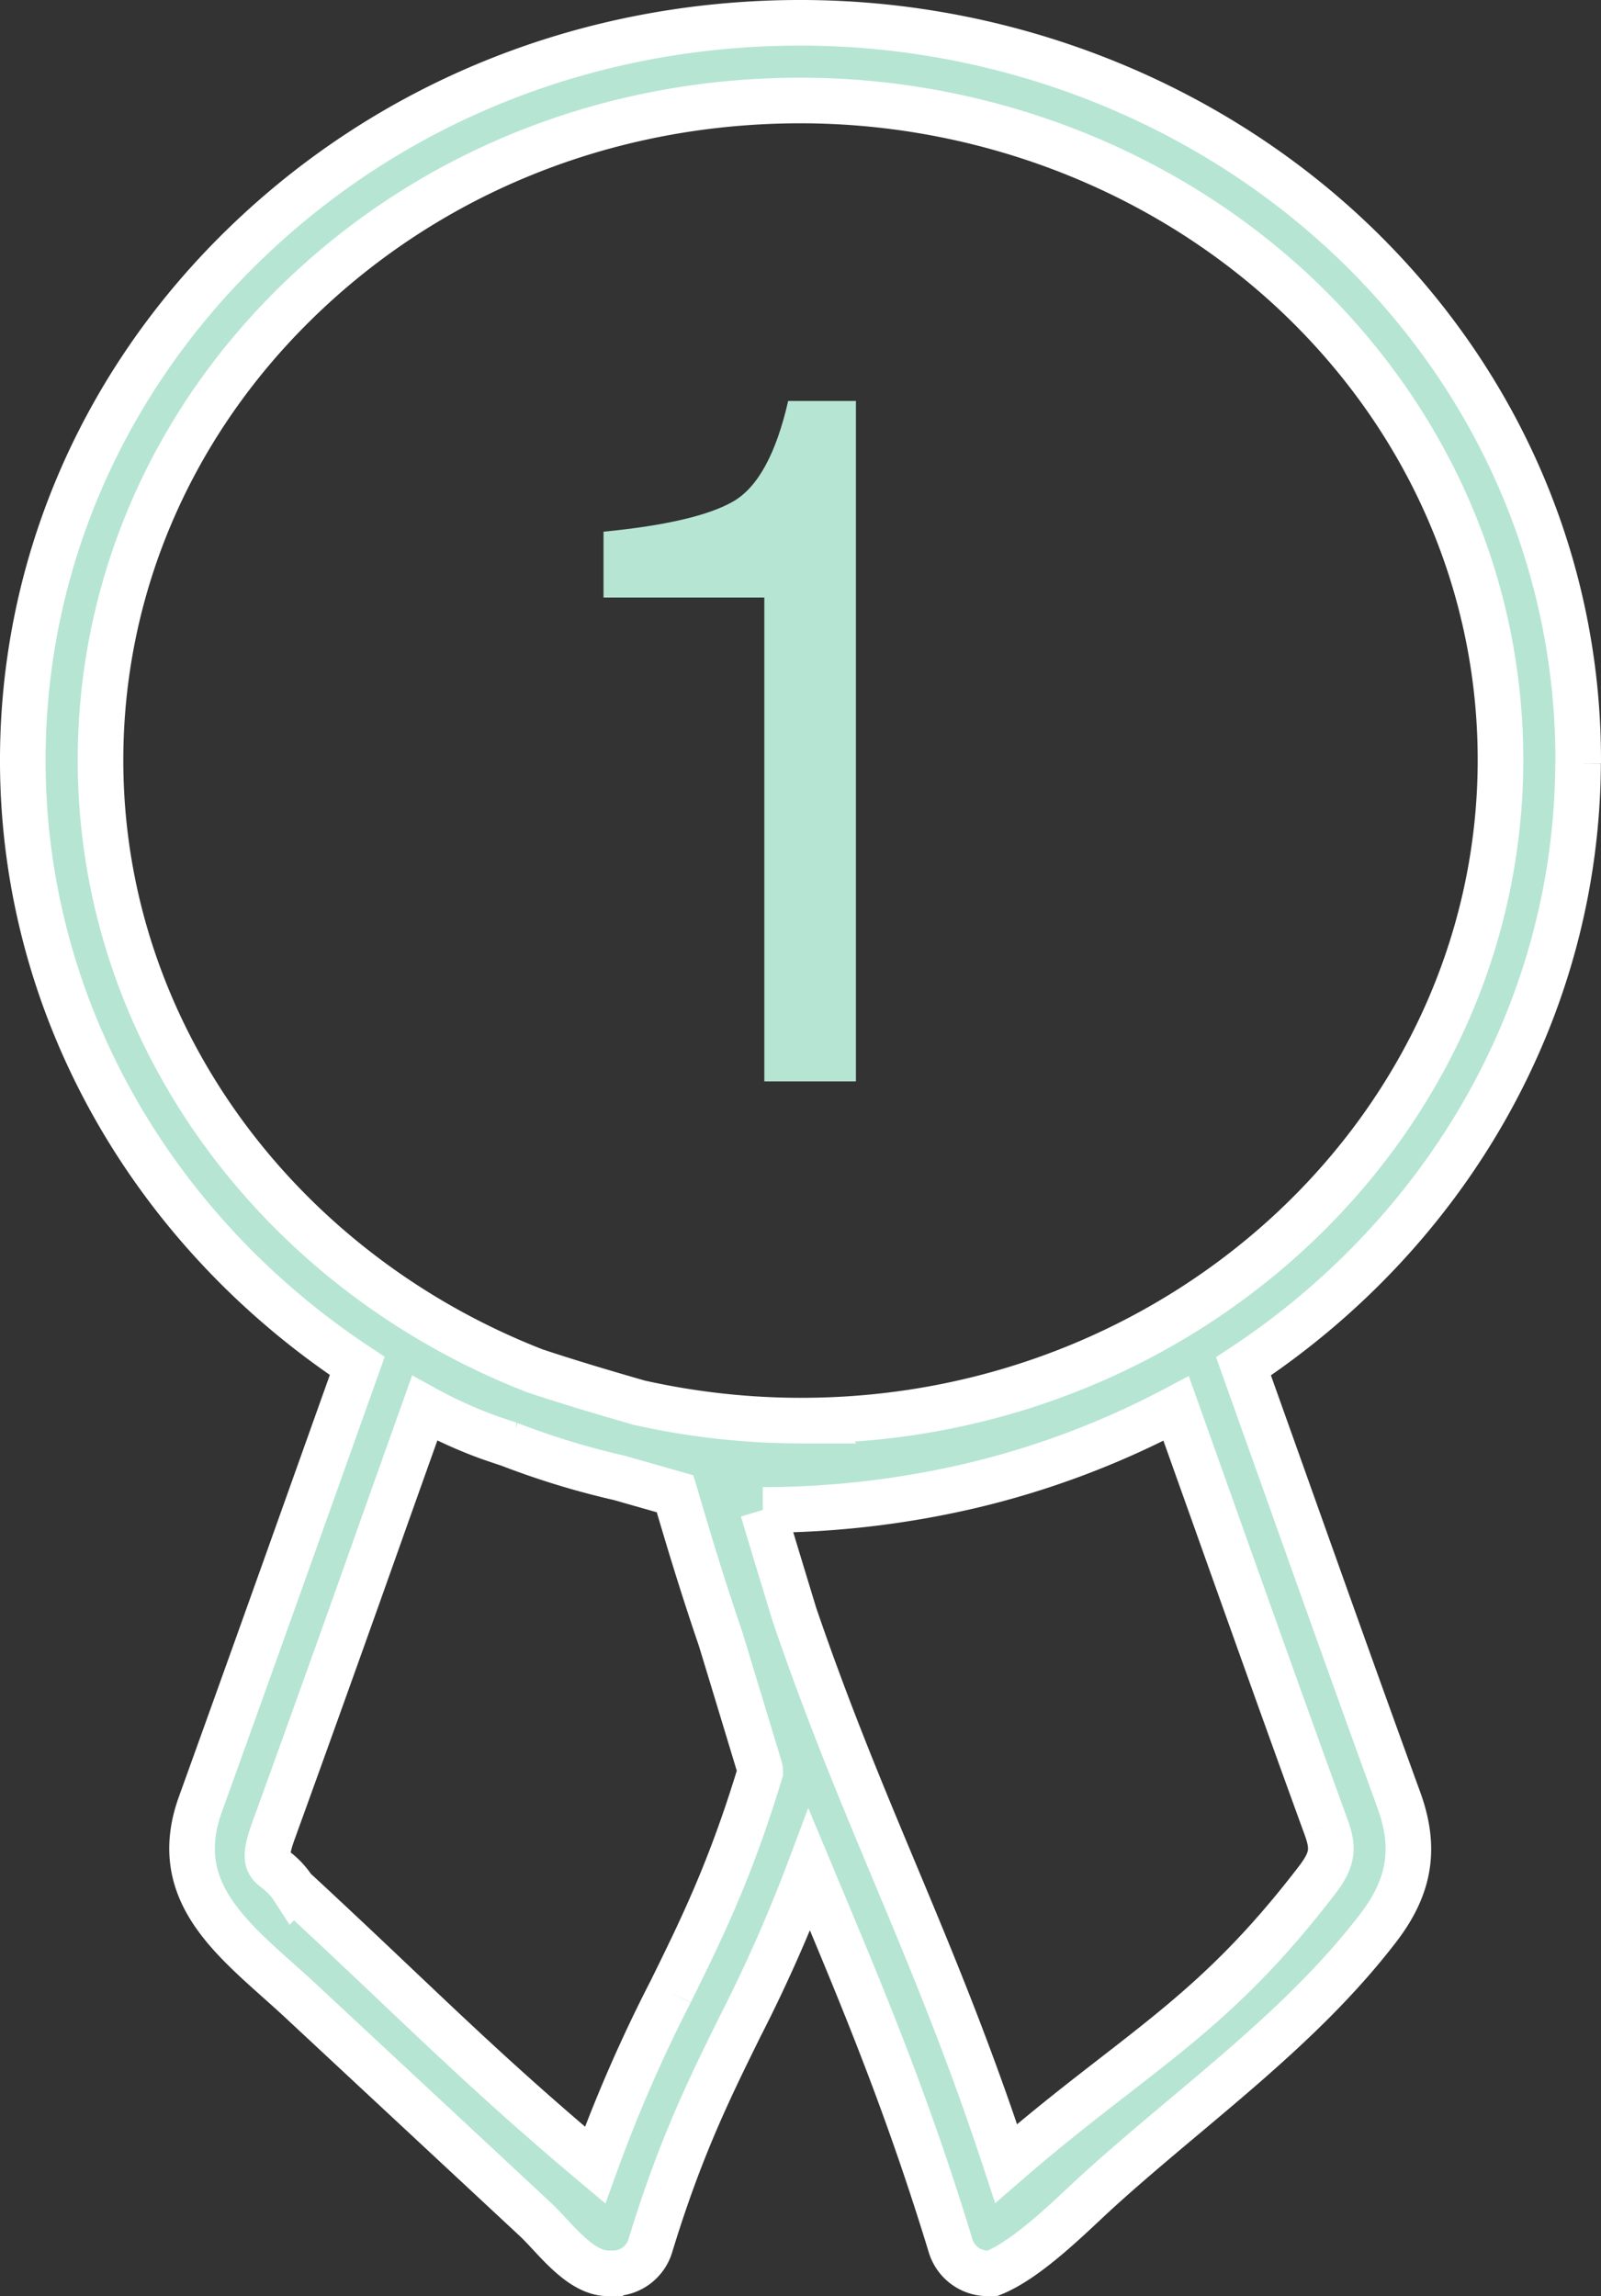
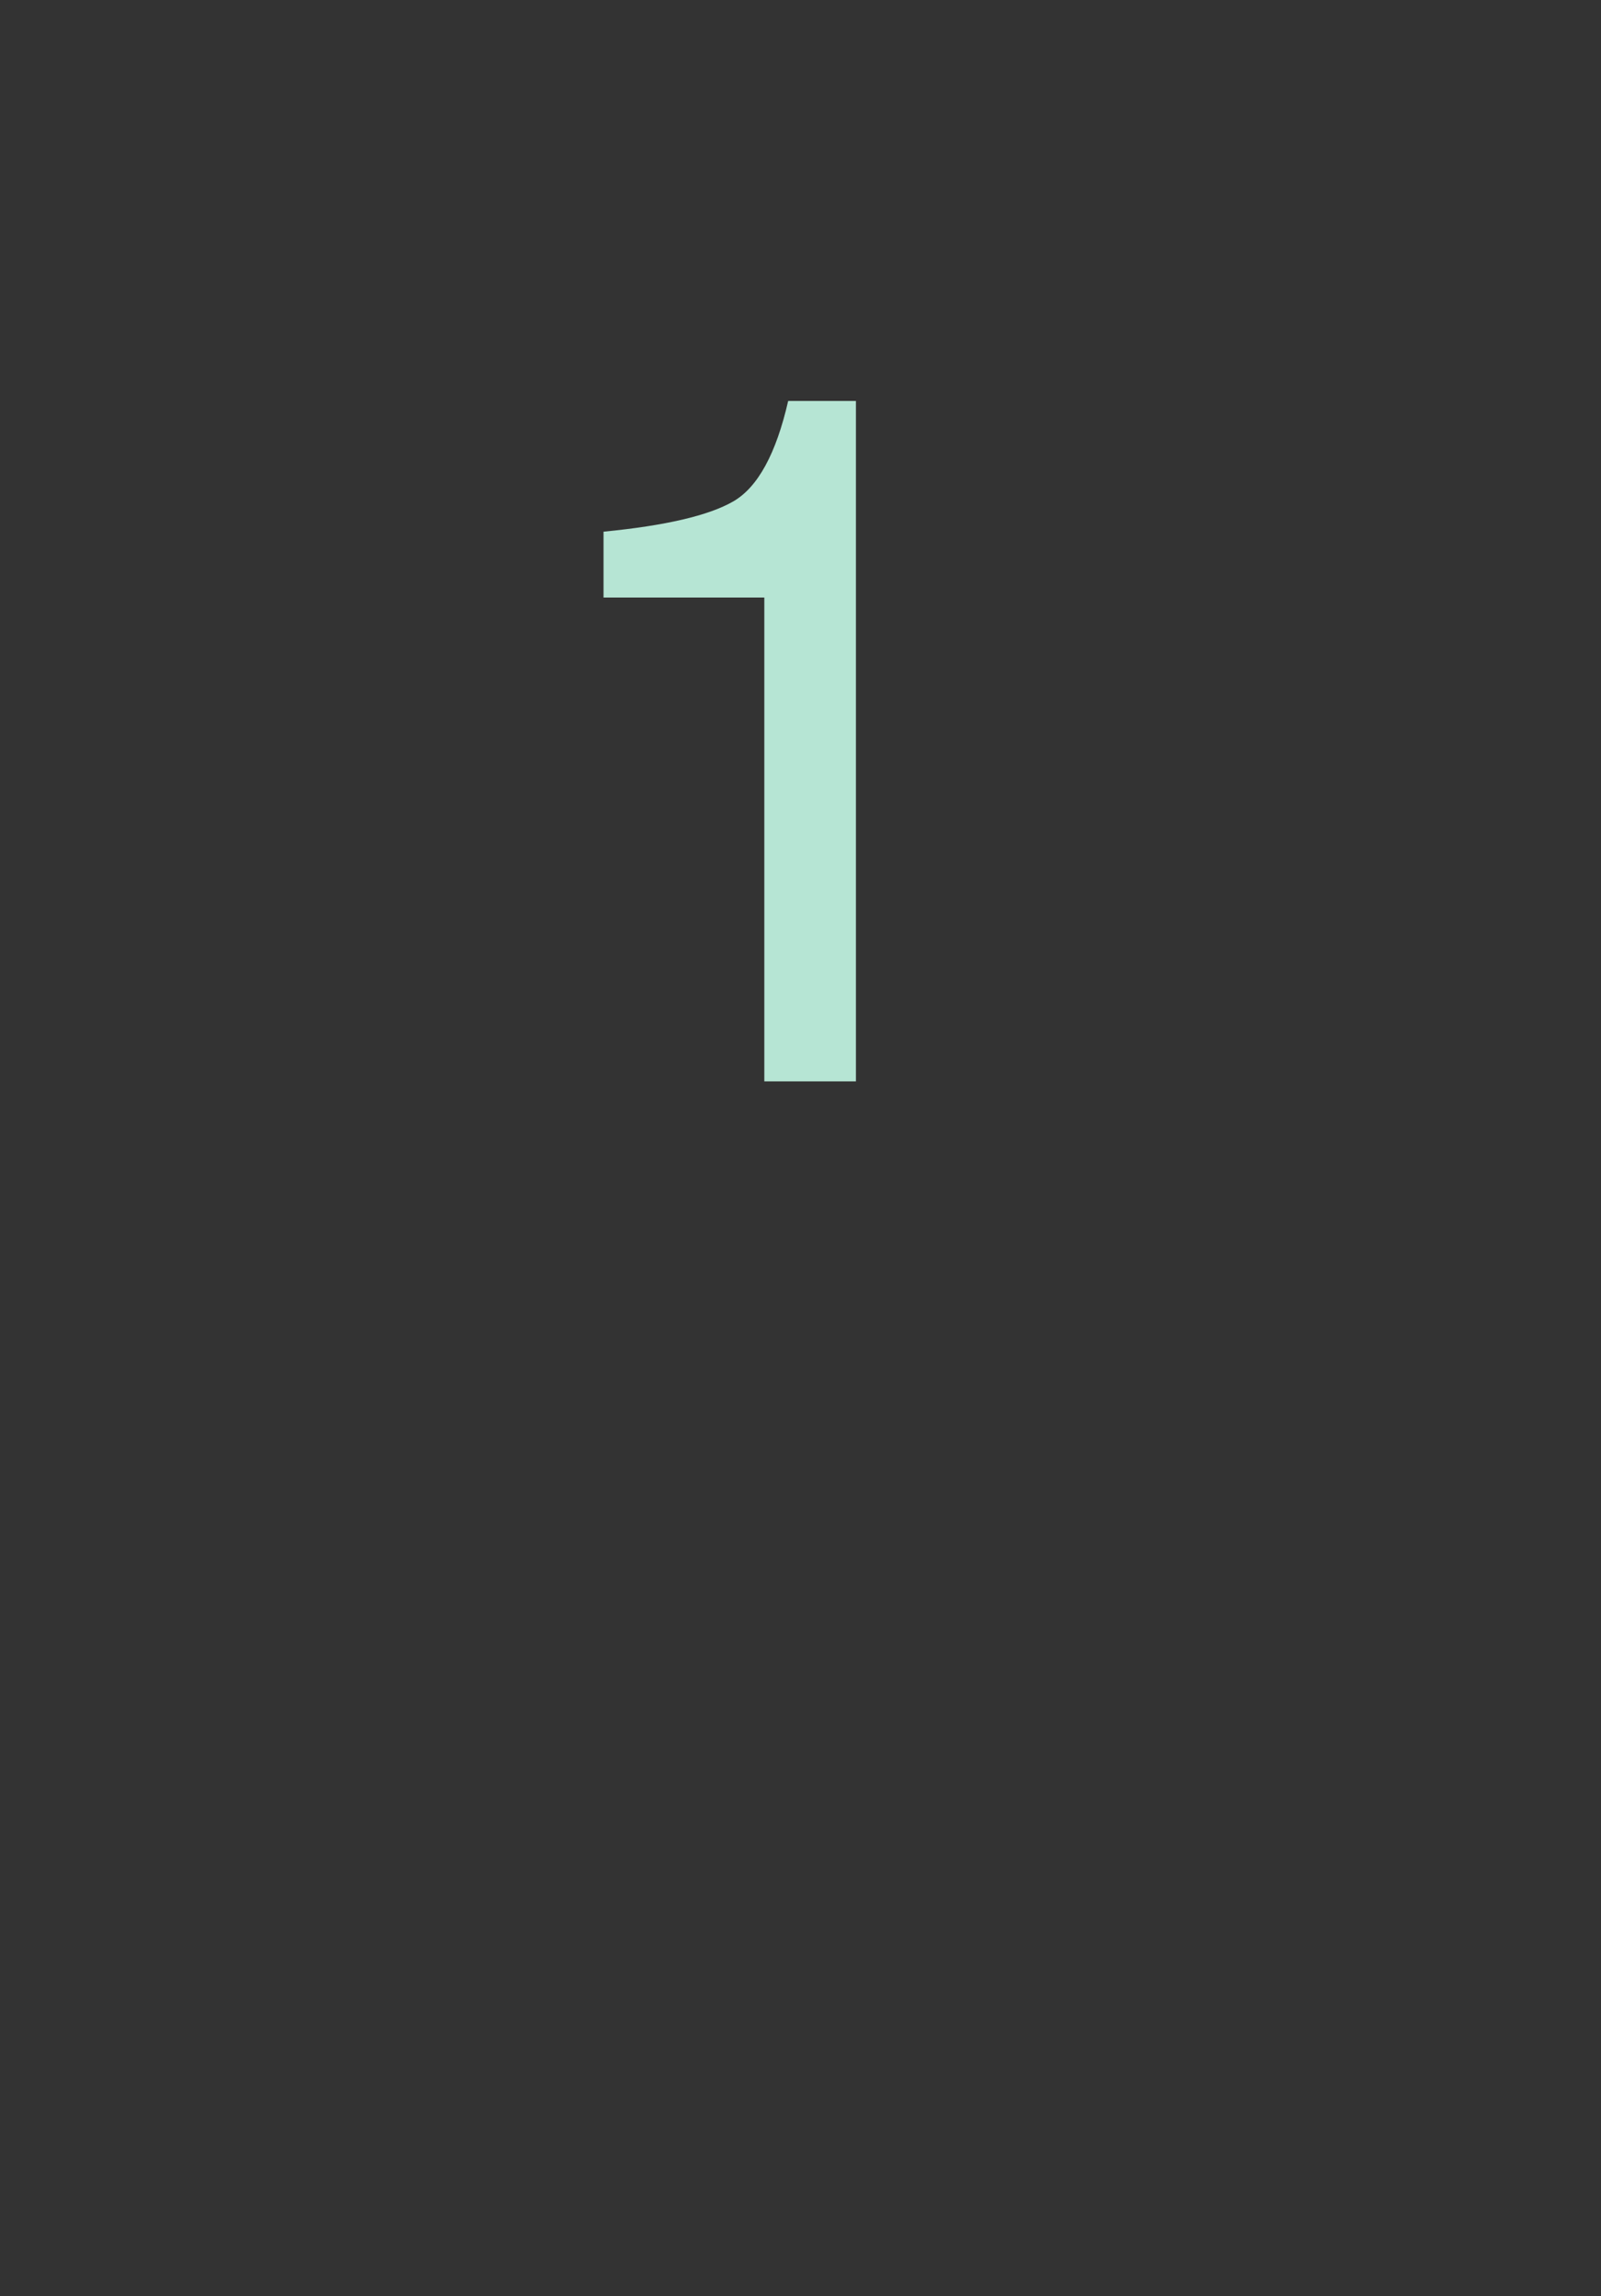
<svg xmlns="http://www.w3.org/2000/svg" width="245.768" height="352.456" viewBox="0 0 245.768 352.456">
  <rect x="0" y="0" width="245.768" height="352.456" fill="#333333" stroke="none" />
-   <path id="Path_891" data-name="Path 891" d="M749.4,275.081c0-.186,0-.371,0-.557,0-29-11.532-56.552-32.515-77.619-22.481-22.574-54.135-35.511-86.876-35.511h-.137c-33.156.031-63.957,12.646-86.716,35.511-20.983,21.08-32.524,48.651-32.524,77.685,0,.128,0,.252,0,.384.137,38.268,20.453,72.153,51.343,92.588l-6.624,18.571q-8.675,24.357-17.444,48.691c-5.125,14.143,6.031,21.482,15.46,30.262q11.9,11.088,23.815,22.181l12.173,11.338c2.89,2.7,6.764,8.245,11.152,8.245h.755a5.962,5.962,0,0,0,5.7-4.224c4.564-14.983,9.031-24.036,13.759-33.633a231.9,231.9,0,0,0,10.657-24.085q1,2.393,1.984,4.754c6.464,15.469,13.149,31.459,19.7,52.964a5.966,5.966,0,0,0,5.7,4.224h.751c5.59-2.262,12.275-9.115,16.189-12.668,14.515-13.176,30.978-24.664,43-40.349,4.9-6.393,5.845-12.288,3.146-19.7-5.872-16.123-11.629-32.286-17.386-48.448l-6.438-18.058c30.841-20.4,51.161-54.281,51.36-92.544M610.031,463.717a227.442,227.442,0,0,0-11.541,26.511c-12.434-10.445-20.546-18.138-30.514-27.584-4.657-4.418-9.716-9.213-15.8-14.837a11.374,11.374,0,0,0-2.558-2.788c-1.379-1.034-2.139-1.6-.495-6.124q8.821-24.35,17.466-48.758l5.731-16.079A70.6,70.6,0,0,0,582.1,378.5q1.6.557,3.208,1.087a122.6,122.6,0,0,0,16.949,5.174q2.929.842,5.828,1.661l2.677.764.393,1.321c.72,2.443,1.405,4.737,2.1,7.021,1.5,4.913,2.991,9.535,4.494,13.931l.6,1.962q2.7,8.881,5.386,17.762a2.687,2.687,0,0,1,.1.716c-4.56,15.08-9.049,24.187-13.8,33.819m100.621-25.5c1.21,3.318,1.175,4.993-1.405,8.346C698.073,461.133,689.3,467.928,678.2,476.54c-4.958,3.844-10.427,8.081-16.614,13.45-5.77-17.577-11.572-31.451-17.205-44.927-5.019-12.009-10.171-24.332-15.288-39.311-1.63-5.355-3.265-10.715-4.869-16.079a140.812,140.812,0,0,0,31.99-3.725,131.63,131.63,0,0,0,31.468-11.85l5.558,15.588c5.766,16.189,11.532,32.378,17.413,48.532m-80.5-62.26a113.874,113.874,0,0,1-24.916-2.757c-5.329-1.533-10.71-3.128-15.964-4.874C550.3,353.163,522.723,317,522.564,274.93v-.34c0-25.857,10.3-50.441,29.052-69.268,20.506-20.6,48.307-31.967,78.268-32h.128c29.591,0,58.169,11.656,78.423,32,18.739,18.818,29.042,43.376,29.038,69.2v.495c-.292,55.664-48.439,100.944-107.324,100.939" transform="translate(-507.134 -157.895)" fill="#b6e5d4" stroke="#fff" stroke-width="7" />
  <path id="Path_949" data-name="Path 949" d="M14.355-74.268V-84.375q14.282-1.392,19.922-4.651T42.7-104.443H53.1V0H39.038V-74.268Z" transform="translate(78.292 165.988)" fill="#b6e5d4" />
</svg>